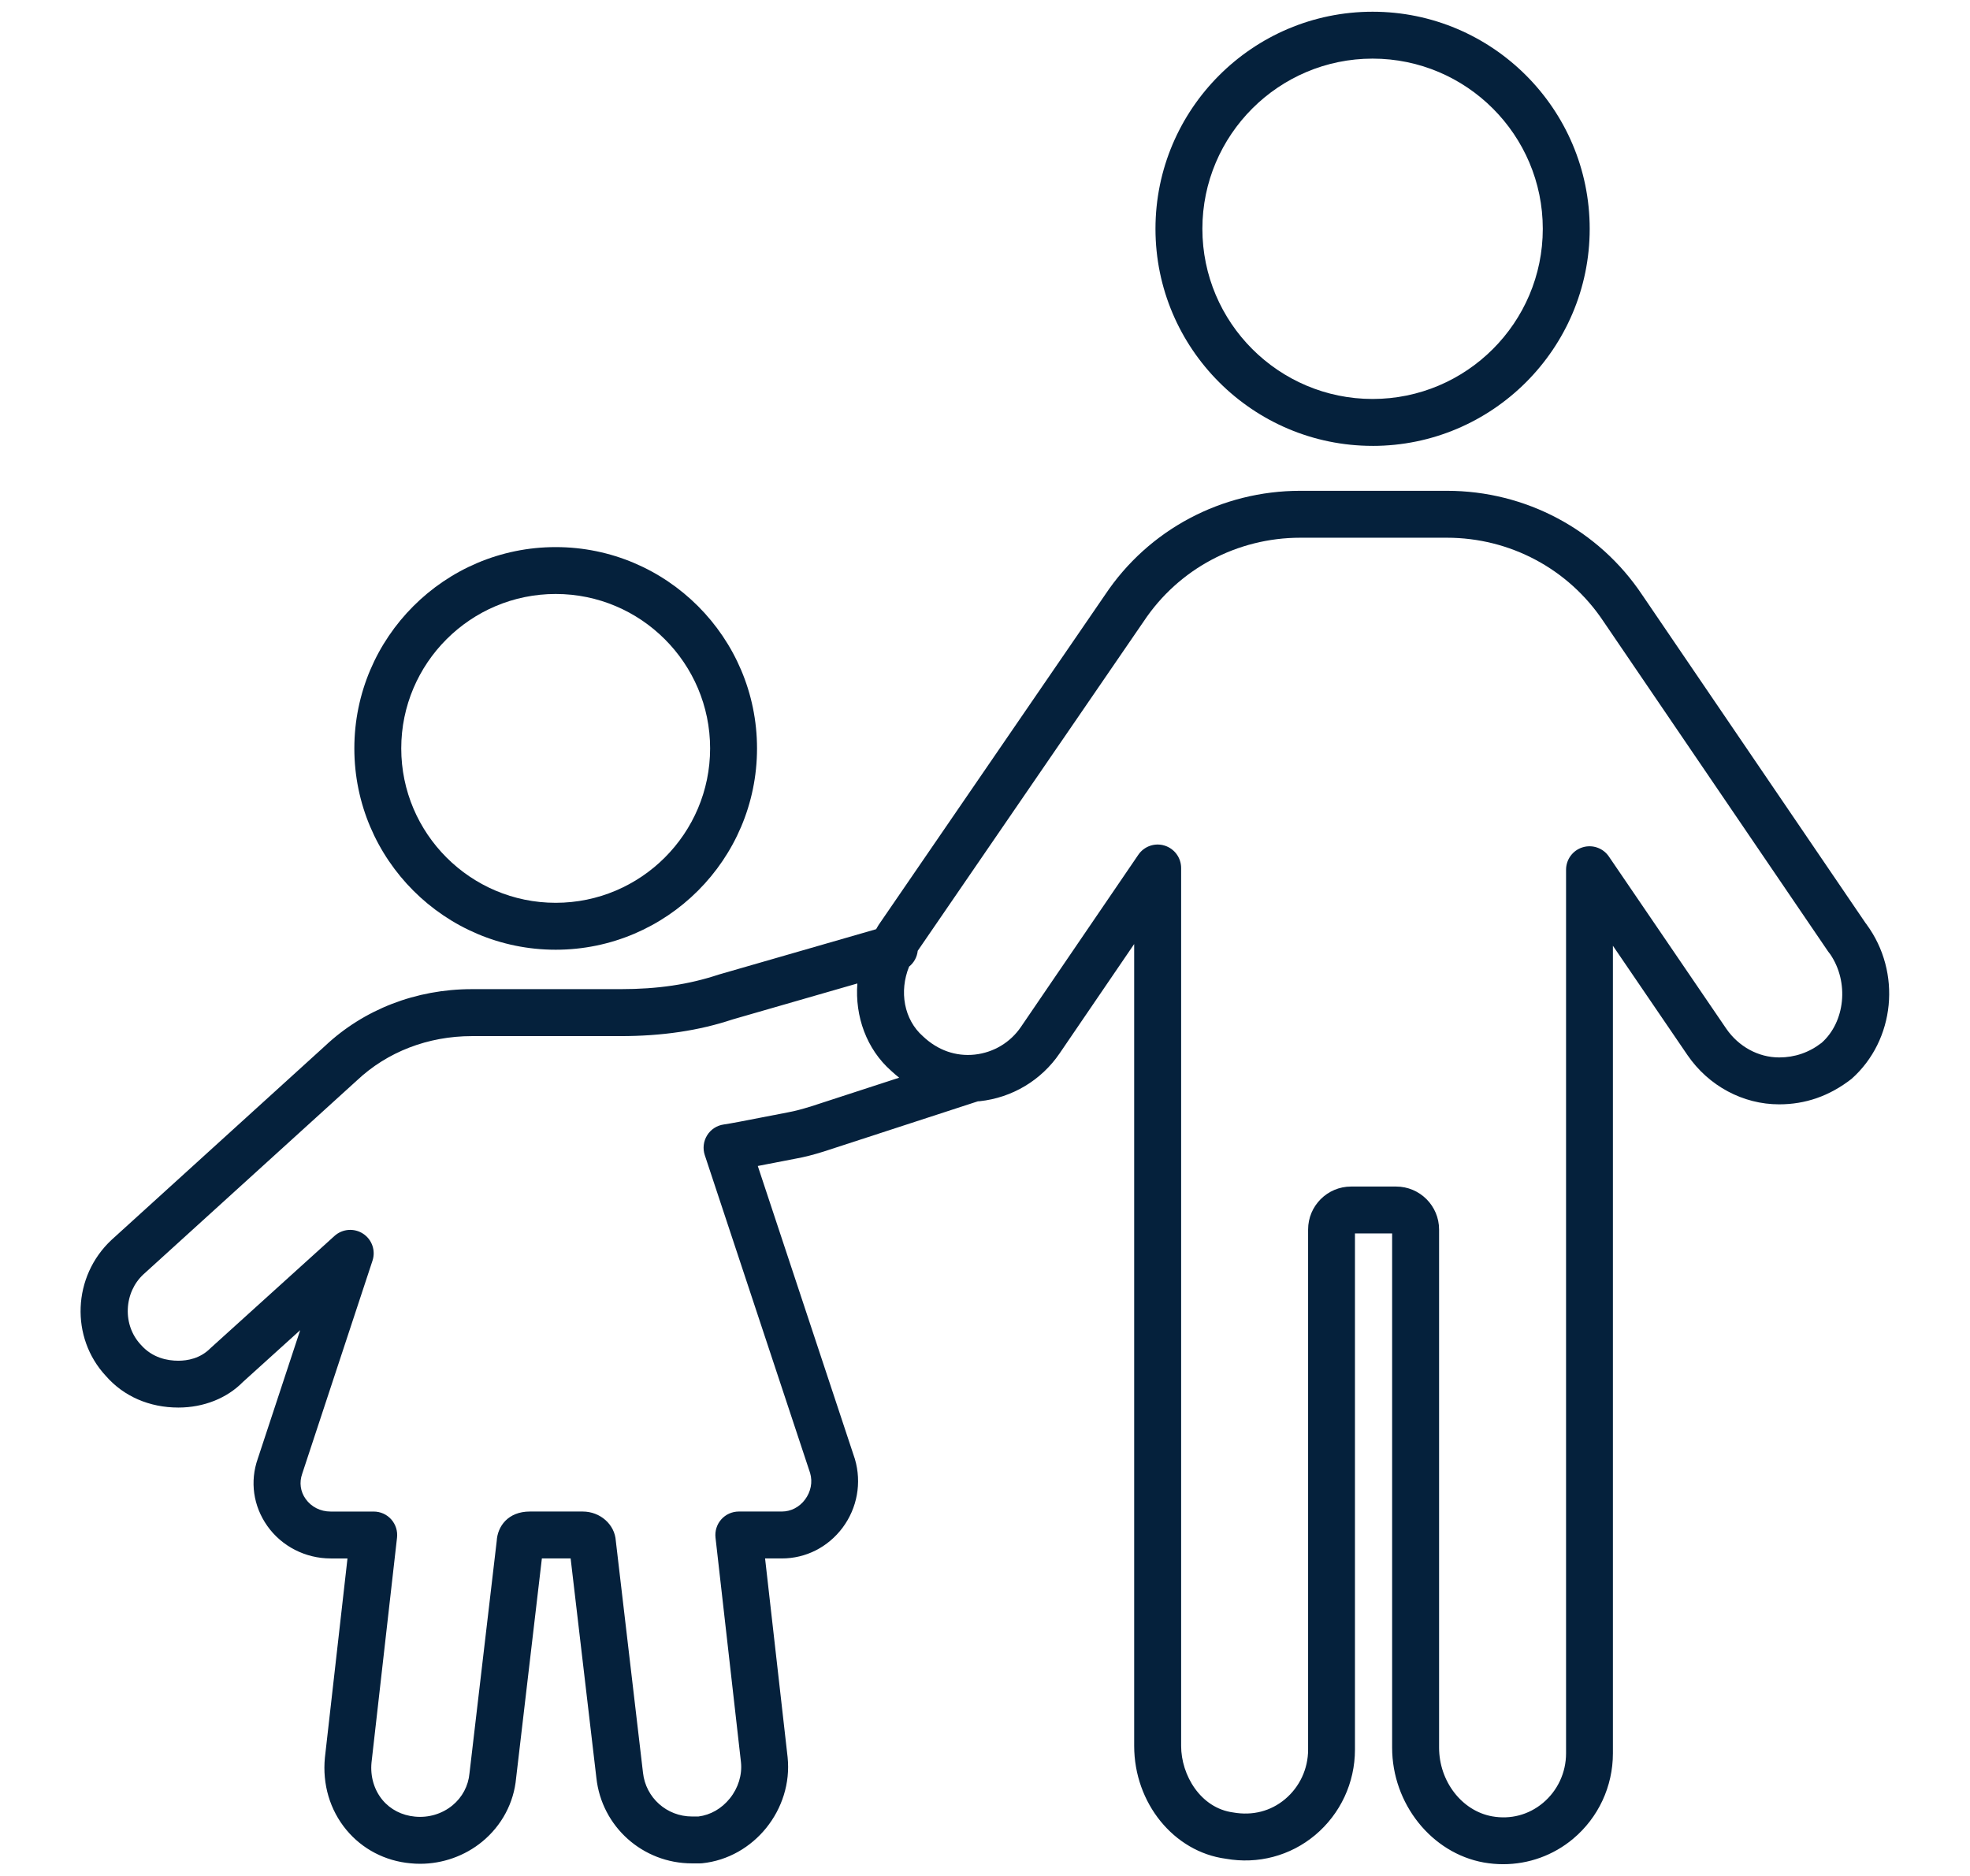
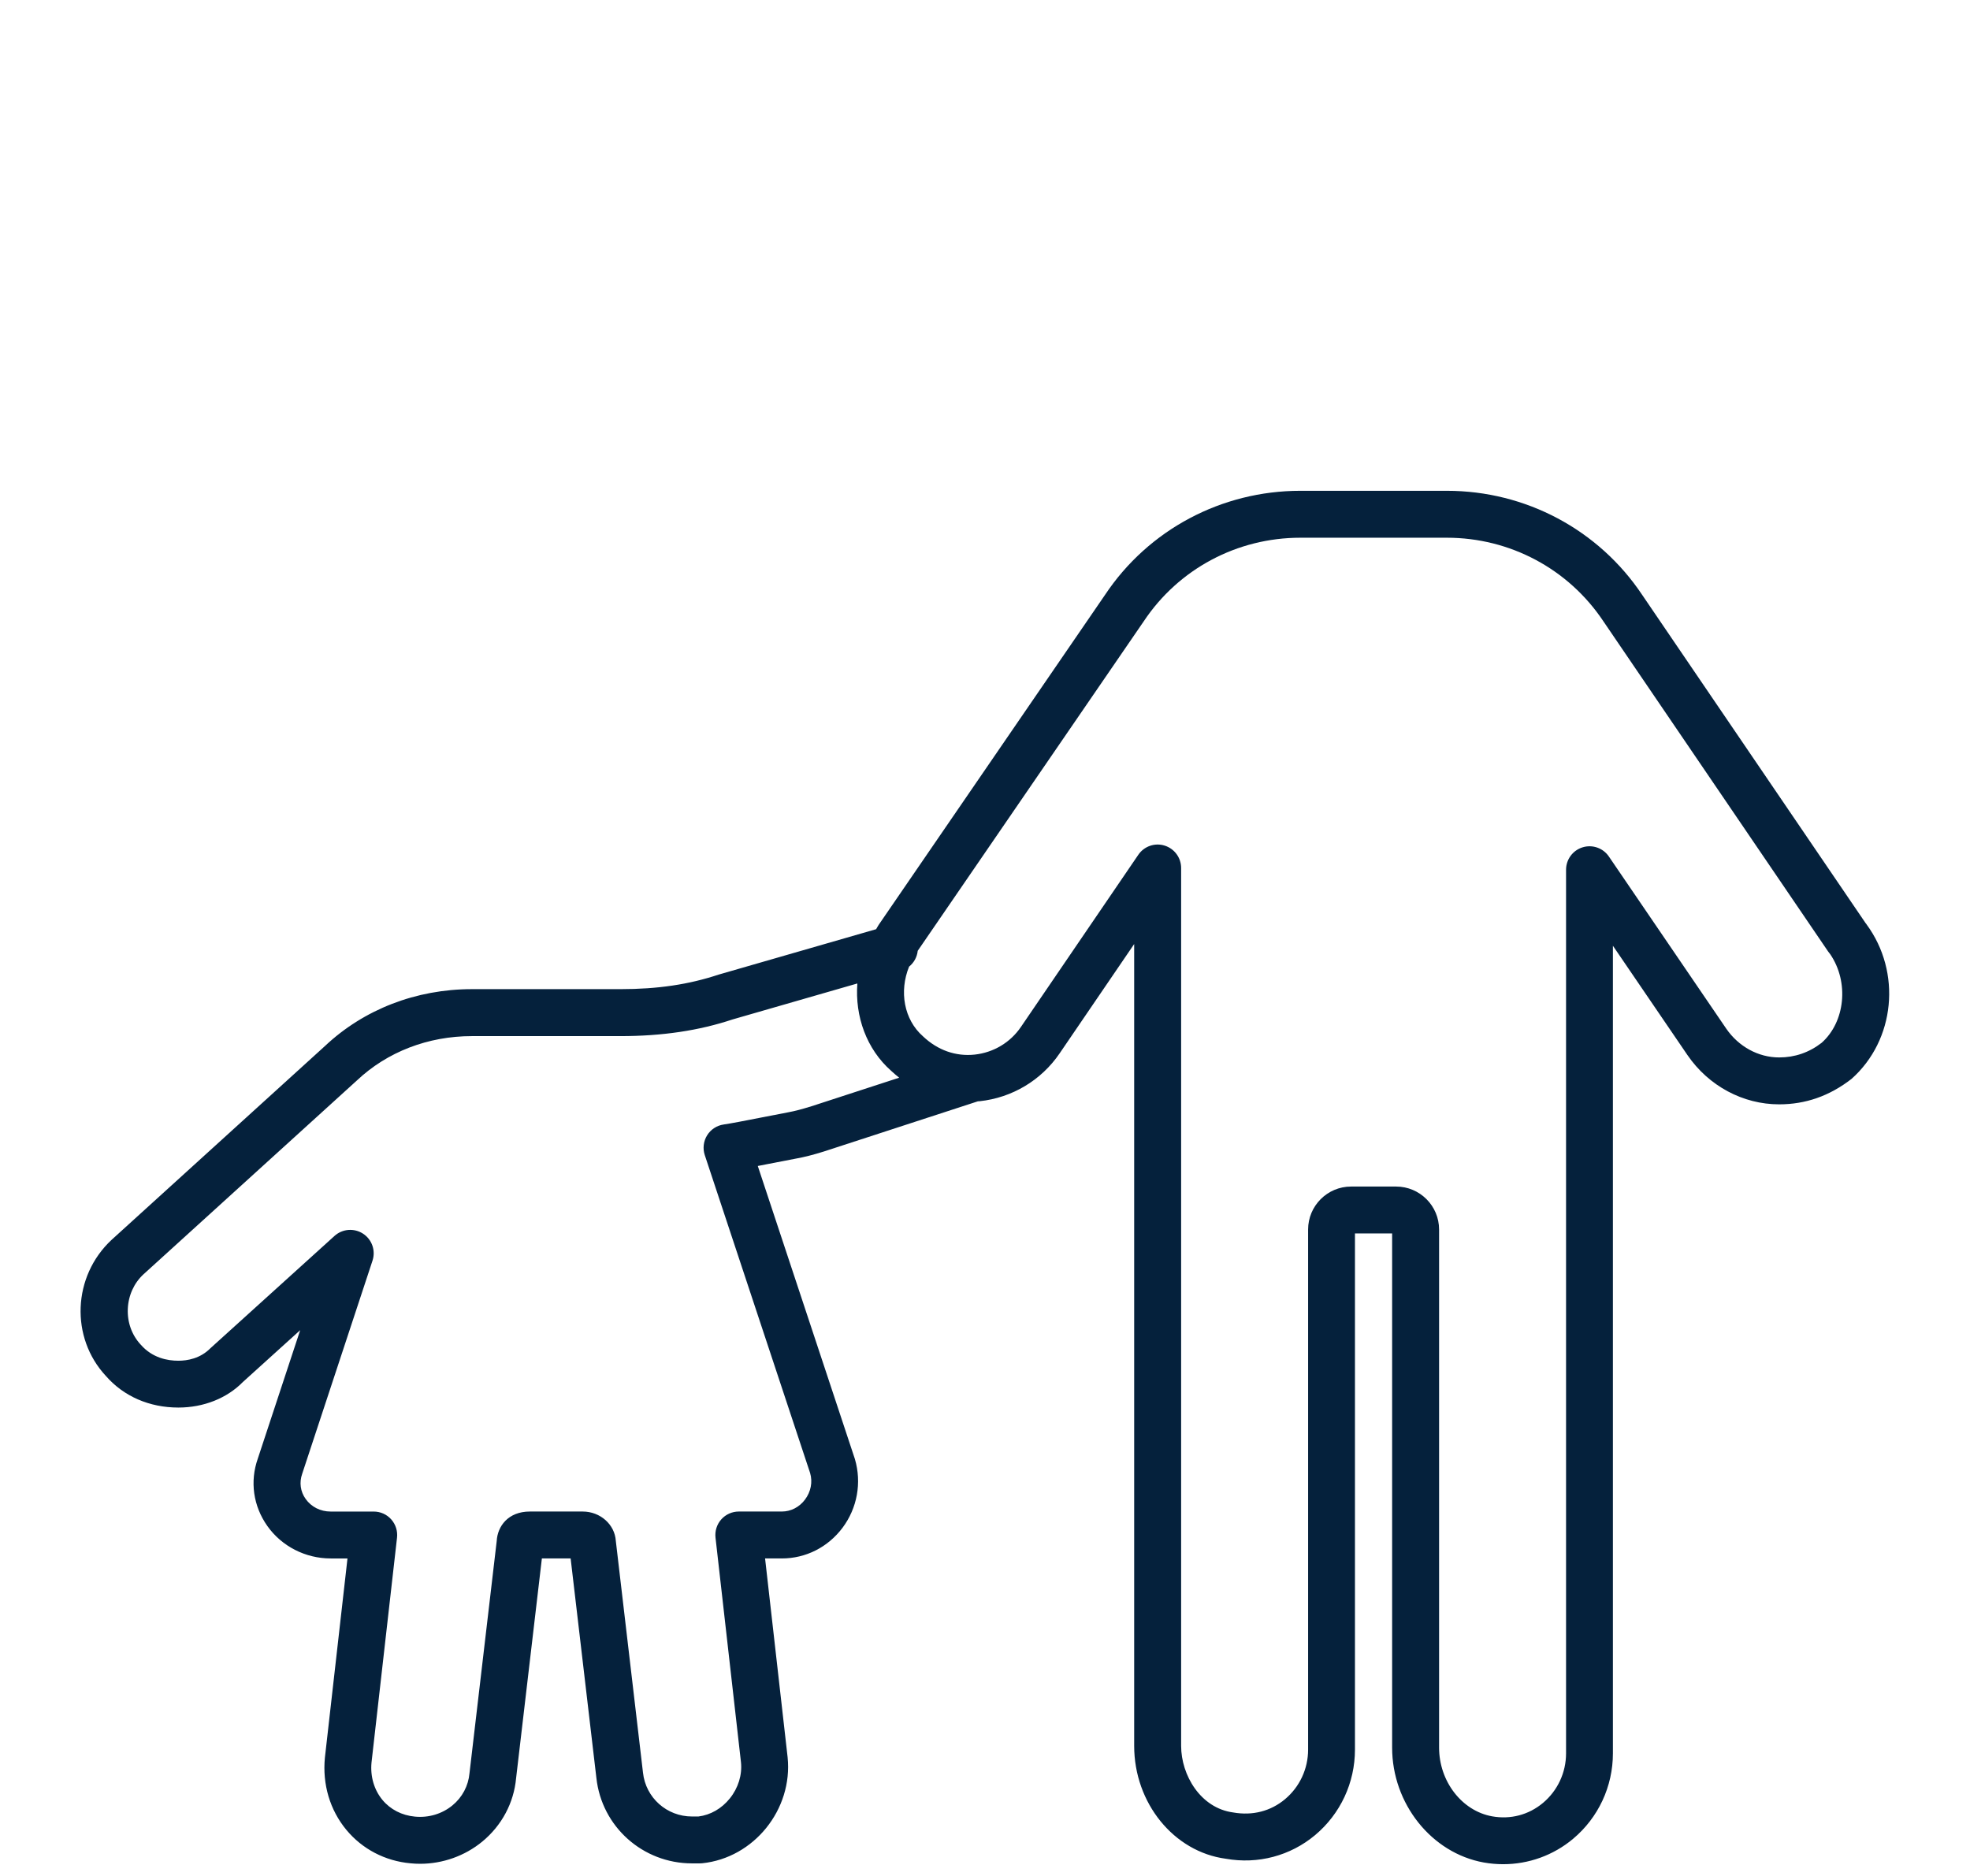
<svg xmlns="http://www.w3.org/2000/svg" id="Capa_1" width="84" height="80" version="1.1" viewBox="0 0 84 80">
  <defs>
    <style>
      .st0 {
        fill: #05213c;
      }
    </style>
  </defs>
-   <path class="st0" d="M23.694,40.501c4.733,0,8.585-3.851,8.585-8.585s-3.852-8.585-8.585-8.585-8.585,3.852-8.585,8.585,3.852,8.585,8.585,8.585ZM23.694,25.33c3.631,0,6.585,2.954,6.585,6.585,0,3.631-2.954,6.585-6.585,6.585s-6.585-2.954-6.585-6.585c0-3.631,2.954-6.585,6.585-6.585Z" />
  <path class="st0" d="M79.591,39.42c-.014-.02-.029-.039-.045-.057l-9.519-13.987c-1.855-2.784-4.971-4.446-8.332-4.446h-6.251c-3.361,0-6.477,1.662-8.324,4.435l-9.652,14.073c-.043.06-.07.126-.11.187l-6.713,1.936c-1.272.423-2.603.621-4.187.621h-6.338c-2.381,0-4.609.866-6.263,2.425l-9.099,8.266c-1.668,1.555-1.767,4.17-.242,5.806.757.868,1.854,1.346,3.09,1.346,1.085,0,2.077-.402,2.751-1.09l2.443-2.21-1.807,5.478c-.344.974-.195,2.021.406,2.872.613.867,1.624,1.385,2.703,1.385h.715l-.963,8.494c-.111,1.138.213,2.231.913,3.078.68.822,1.654,1.33,2.732,1.428.139.015.278.021.417.021.959,0,1.905-.334,2.648-.946.834-.687,1.348-1.657,1.443-2.707l1.099-9.369h1.226l1.098,9.36c.225,2.078,1.978,3.645,4.077,3.645h.331c.034,0,.068-.002.103-.005,2.203-.226,3.872-2.292,3.643-4.521l-.961-8.478h.715c1.021,0,1.965-.478,2.589-1.31.623-.833.824-1.915.526-2.928l-4.141-12.498c.152-.029.313-.061.481-.094l1.16-.224c.35-.063.73-.16,1.176-.3l6.568-2.14c.025-.002.049-.001.073-.004,1.387-.148,2.632-.893,3.413-2.042l3.178-4.661v34.193c0,2.448,1.698,4.521,3.907,4.814,1.369.244,2.752-.124,3.807-1.007,1.08-.905,1.7-2.234,1.7-3.647v-22.012h1.585v21.926c0,2.392,1.679,4.499,3.907,4.9.276.049.554.073.828.073,1.084,0,2.137-.376,2.979-1.081,1.08-.905,1.7-2.234,1.7-3.647v-34.439l3.18,4.664c.901,1.314,2.362,2.099,3.907,2.099,1.12,0,2.141-.35,3.086-1.084,1.863-1.653,2.146-4.548.642-6.59ZM34.523,47.199c-.303.094-.614.181-.934.239l-1.178.228c-.679.133-1.225.24-1.554.288-.293.042-.552.212-.707.464-.155.252-.191.56-.099.84l4.492,13.559c.113.384.033.797-.218,1.133-.243.324-.603.509-.988.509h-1.835c-.285,0-.557.122-.746.334s-.279.496-.247.779l1.086,9.58c.056.536-.117,1.096-.473,1.539-.349.435-.823.708-1.341.773h-.274c-1.076,0-1.974-.8-2.09-1.869l-1.159-9.886c-.044-.696-.661-1.25-1.413-1.25h-2.251c-.935,0-1.38.636-1.414,1.254l-1.161,9.907c-.049.539-.307,1.025-.726,1.37-.441.363-1.018.537-1.602.479-.554-.051-1.046-.304-1.384-.712-.358-.433-.522-1.004-.466-1.593l1.088-9.591c.032-.283-.058-.566-.247-.779s-.461-.334-.746-.334h-1.835c-.438,0-.827-.197-1.07-.54-.222-.313-.277-.697-.146-1.07l2.998-9.089c.143-.431-.023-.904-.403-1.151s-.879-.209-1.217.096l-5.291,4.789c-.434.44-.982.533-1.367.533-.459,0-1.106-.115-1.604-.685-.378-.406-.574-.946-.552-1.519.023-.575.262-1.103.663-1.476l9.104-8.27c1.294-1.221,3.035-1.893,4.903-1.893h6.338c1.78,0,3.356-.236,4.779-.711l5.321-1.534c-.106,1.4.389,2.8,1.447,3.73.108.103.222.197.337.288l-3.819,1.244ZM77.673,44.471c-.534.414-1.143.623-1.81.623-.886,0-1.729-.46-2.257-1.228l-5.004-7.34c-.247-.363-.703-.522-1.121-.392-.419.129-.705.517-.705.956v37.681c0,.819-.359,1.59-.984,2.114-.61.51-1.383.713-2.169.572-1.289-.232-2.261-1.492-2.261-2.931v-22.094c0-1.01-.822-1.832-1.832-1.832h-1.921c-1.01,0-1.832.822-1.832,1.832v22.18c0,.819-.359,1.59-.984,2.114-.609.51-1.384.713-2.214.565-1.387-.185-2.216-1.589-2.216-2.839v-37.436c0-.439-.286-.826-.705-.956-.419-.131-.874.029-1.121.392l-5.005,7.341c-.451.664-1.17,1.094-1.973,1.18-.803.085-1.574-.182-2.205-.781-.811-.714-1.02-1.915-.591-2.971.208-.166.34-.409.368-.674l9.644-14.061c1.484-2.226,3.977-3.555,6.668-3.555h6.251c2.691,0,5.184,1.329,6.673,3.563l9.591,14.093c.025.037.053.071.081.104.814,1.194.638,2.888-.367,3.781Z" />
-   <path class="st0" d="M58.527,19.015c5.104,0,9.257-4.153,9.257-9.257S63.632.5,58.527.5s-9.258,4.153-9.258,9.257,4.153,9.257,9.258,9.257ZM58.527,2.5c4.001,0,7.257,3.256,7.257,7.257s-3.256,7.257-7.257,7.257c-4.002,0-7.258-3.256-7.258-7.257s3.256-7.257,7.258-7.257Z" />
</svg>